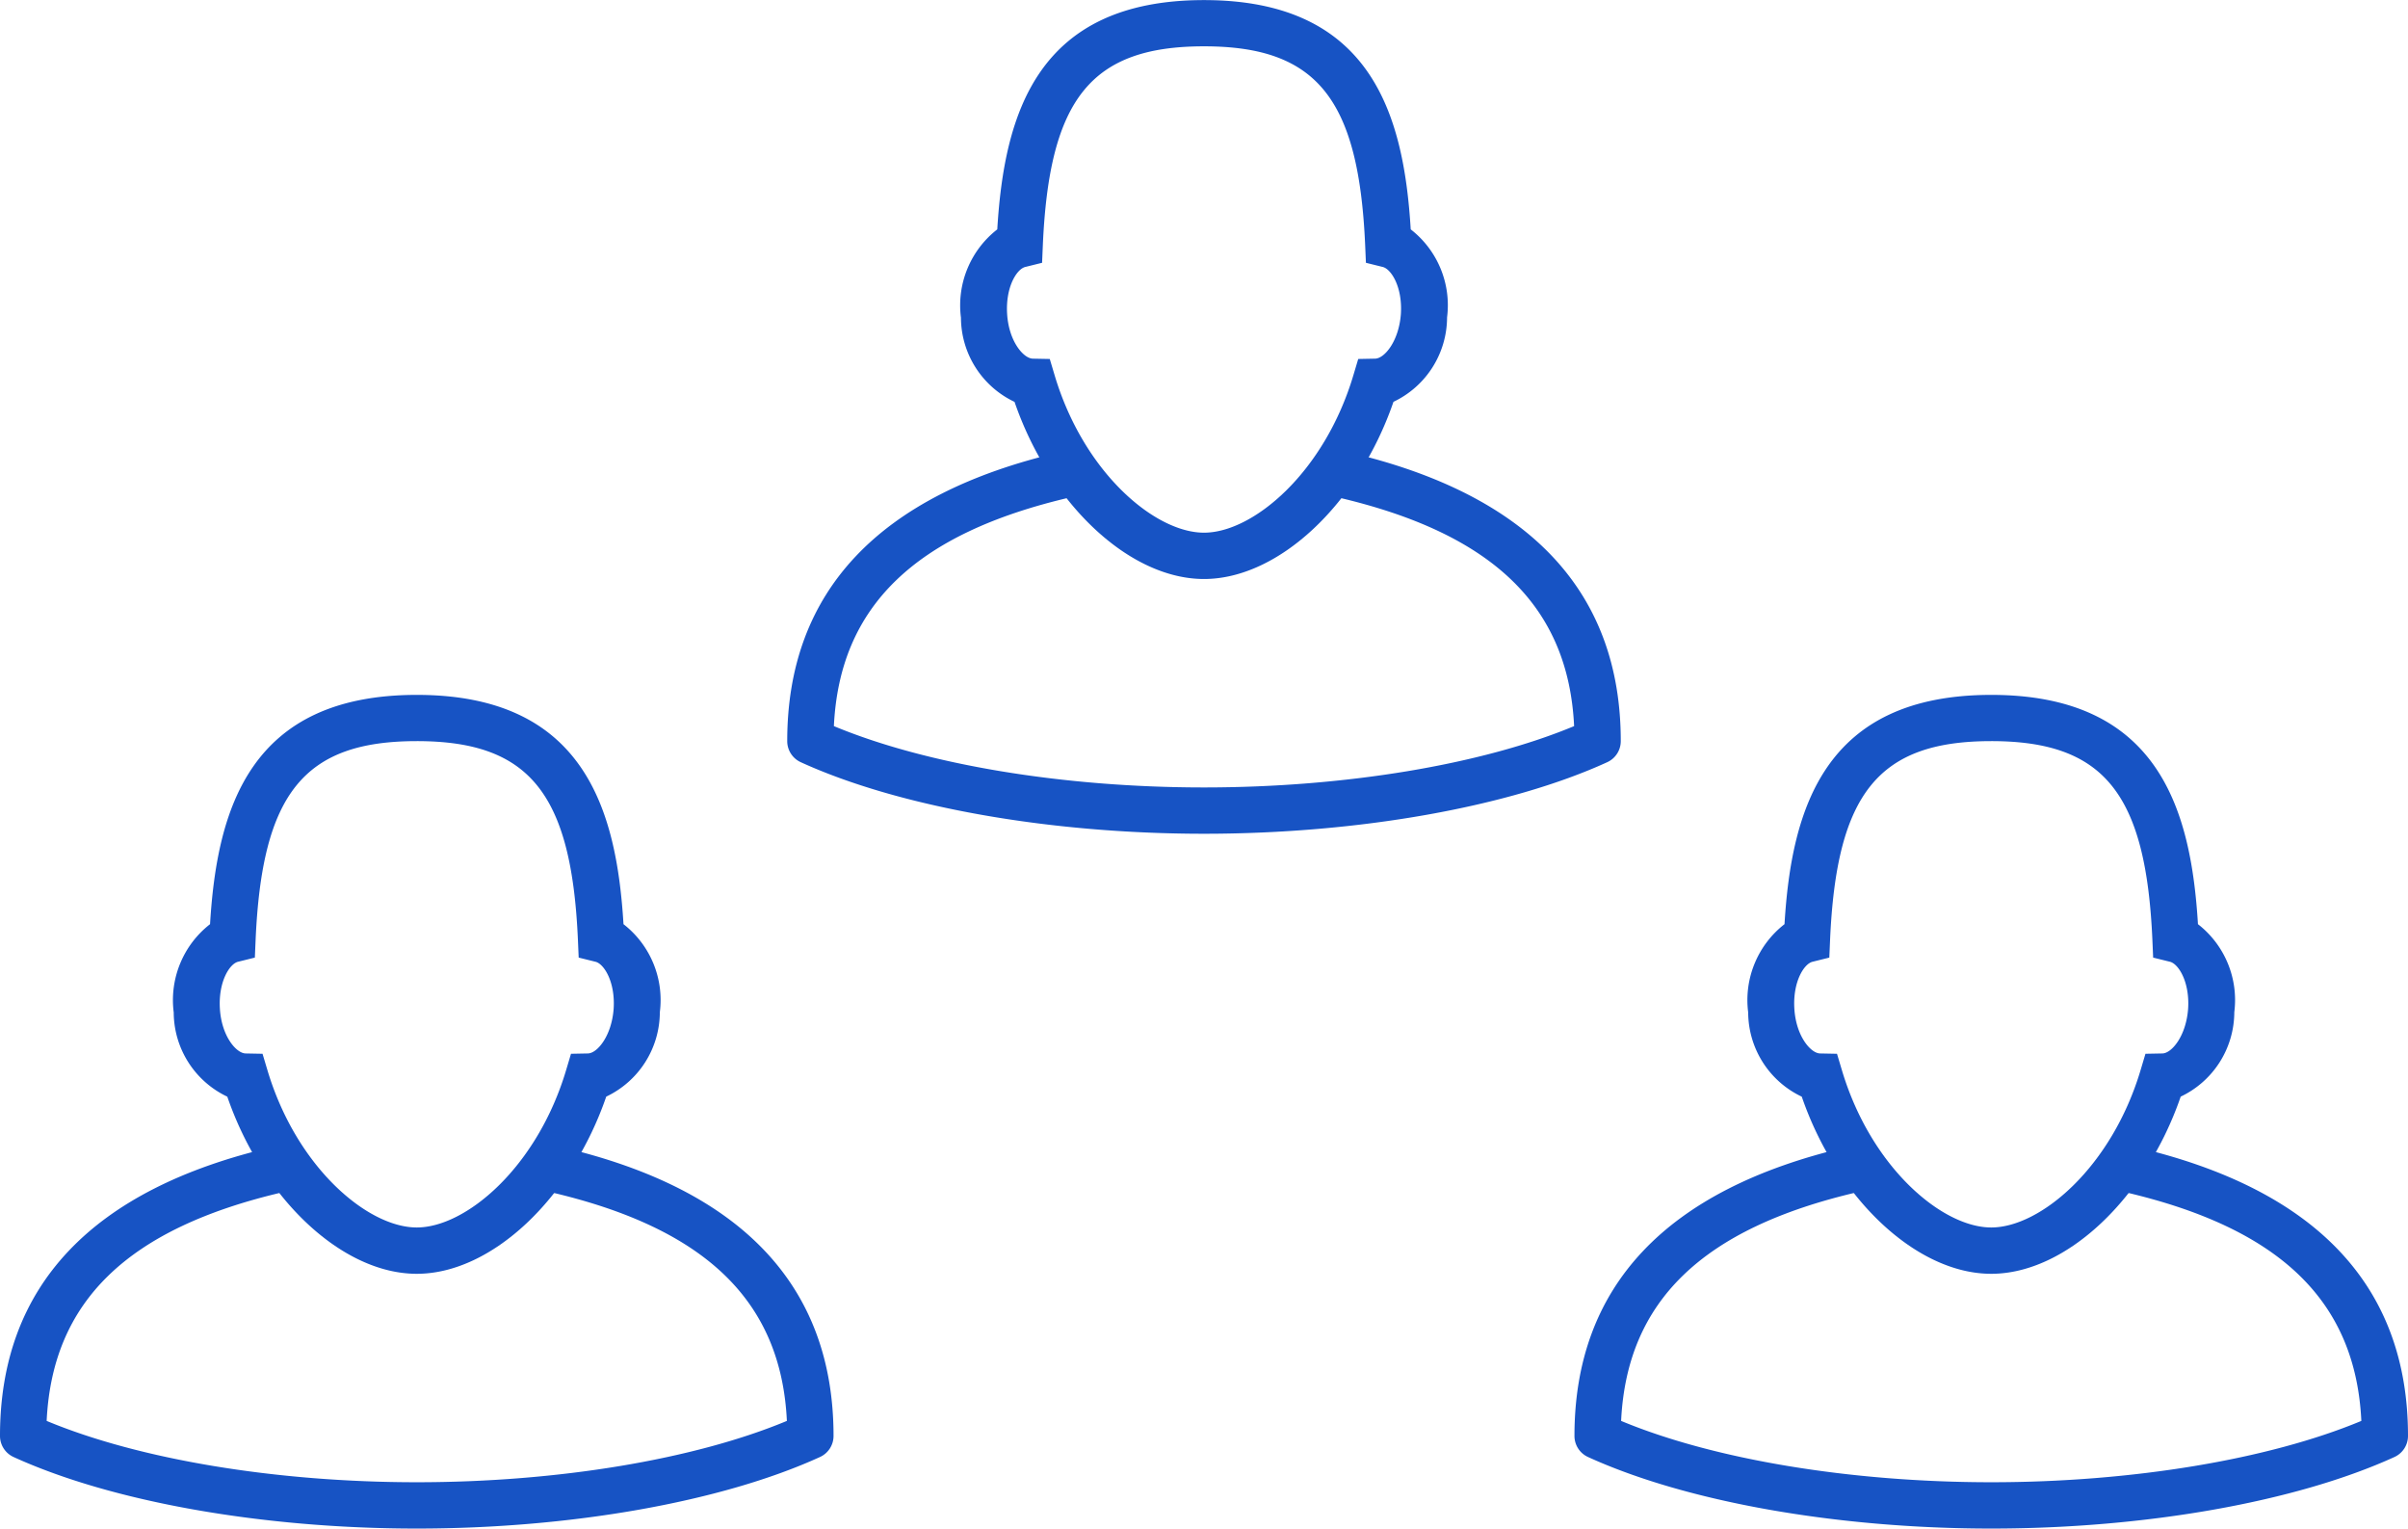
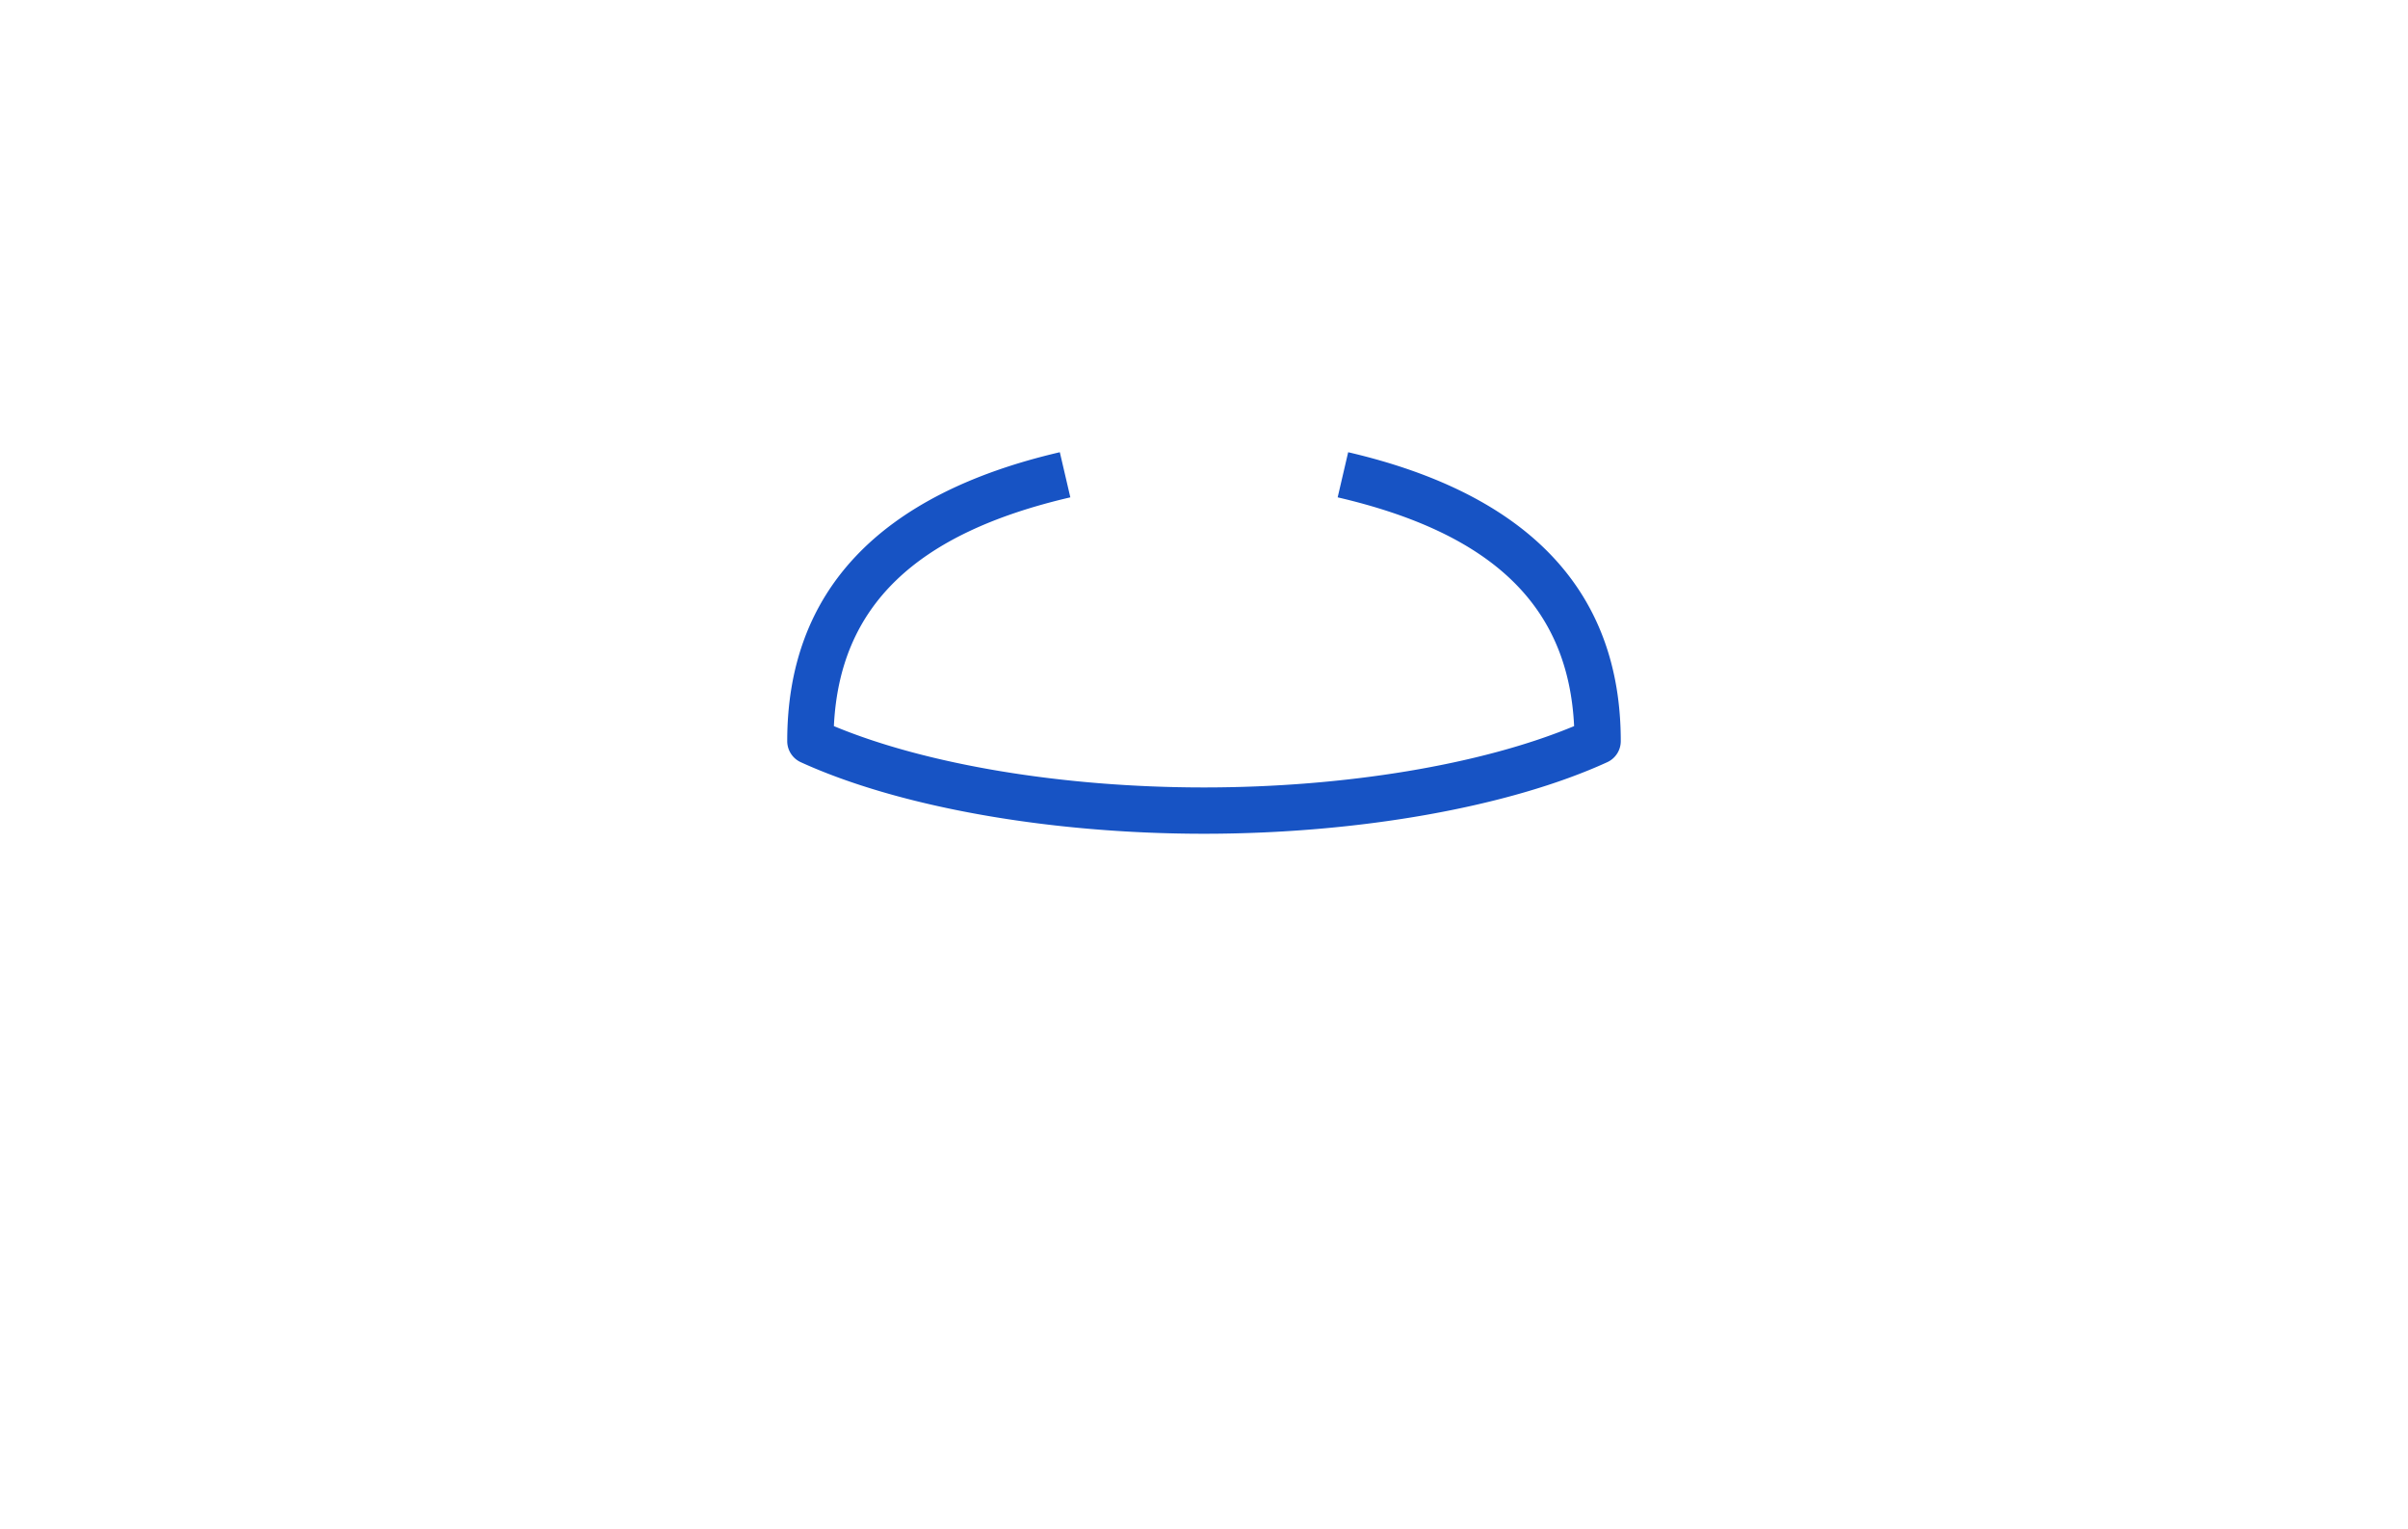
<svg xmlns="http://www.w3.org/2000/svg" width="104" height="66" viewBox="0 0 104 66">
  <defs>
    <style>.a{fill:#1753c4;}</style>
  </defs>
  <g transform="translate(-771 -1615)">
    <g transform="translate(835 1316)">
-       <path class="a" d="M-46,354c-3.229,0-6.669-3.249-8.183-7.648a4.04,4.04,0,0,1-2.314-3.637,4.155,4.155,0,0,1,1.569-3.811c.3-5,1.729-9.9,8.928-9.9s8.627,4.907,8.928,9.9a4.146,4.146,0,0,1,1.57,3.8,4.047,4.047,0,0,1-2.315,3.646C-39.331,350.751-42.771,354-46,354Zm0-23c-4.864,0-6.686,2.251-6.961,8.6l-.032.747-.727.18c-.368.091-.859.871-.782,2.044s.707,1.908,1.111,1.915l.73.014.209.7C-51.2,349.4-48.125,352-46,352s5.2-2.6,6.452-6.8l.209-.7.73-.014c.4-.007,1.023-.743,1.112-1.925.076-1.163-.415-1.943-.783-2.034l-.727-.18-.032-.747C-39.314,333.251-41.136,331-46,331Z" />
-       <path class="a" d="M-46,365c-6.669,0-13.179-1.155-17.416-3.09A1,1,0,0,1-64,361c0-6.458,3.961-10.656,11.773-12.474l.454,1.948c-6.7,1.56-9.964,4.707-10.212,9.878C-57.99,362.016-52.084,363-46,363s11.99-.984,15.985-2.648c-.248-5.171-3.51-8.318-10.212-9.878l.454-1.948C-31.961,350.344-28,354.542-28,361a1,1,0,0,1-.584.91C-32.821,363.845-39.331,365-46,365Z" />
-     </g>
+       </g>
    <g transform="translate(903 1316)">
-       <path class="a" d="M-46,354c-3.229,0-6.669-3.249-8.183-7.648a4.04,4.04,0,0,1-2.314-3.637,4.155,4.155,0,0,1,1.569-3.811c.3-5,1.729-9.9,8.928-9.9s8.627,4.907,8.928,9.9a4.146,4.146,0,0,1,1.57,3.8,4.047,4.047,0,0,1-2.315,3.646C-39.331,350.751-42.771,354-46,354Zm0-23c-4.864,0-6.686,2.251-6.961,8.6l-.032.747-.727.18c-.368.091-.859.871-.782,2.044s.707,1.908,1.111,1.915l.73.014.209.7C-51.2,349.4-48.125,352-46,352s5.2-2.6,6.452-6.8l.209-.7.73-.014c.4-.007,1.023-.743,1.112-1.925.076-1.163-.415-1.943-.783-2.034l-.727-.18-.032-.747C-39.314,333.251-41.136,331-46,331Z" />
-       <path class="a" d="M-46,365c-6.669,0-13.179-1.155-17.416-3.09A1,1,0,0,1-64,361c0-6.458,3.961-10.656,11.773-12.474l.454,1.948c-6.7,1.56-9.964,4.707-10.212,9.878C-57.99,362.016-52.084,363-46,363s11.99-.984,15.985-2.648c-.248-5.171-3.51-8.318-10.212-9.878l.454-1.948C-31.961,350.344-28,354.542-28,361a1,1,0,0,1-.584.91C-32.821,363.845-39.331,365-46,365Z" />
-     </g>
+       </g>
    <g transform="translate(869 1286)">
-       <path class="a" d="M-46,354c-3.229,0-6.669-3.249-8.183-7.648a4.04,4.04,0,0,1-2.314-3.637,4.155,4.155,0,0,1,1.569-3.811c.3-5,1.729-9.9,8.928-9.9s8.627,4.907,8.928,9.9a4.146,4.146,0,0,1,1.57,3.8,4.047,4.047,0,0,1-2.315,3.646C-39.331,350.751-42.771,354-46,354Zm0-23c-4.864,0-6.686,2.251-6.961,8.6l-.032.747-.727.18c-.368.091-.859.871-.782,2.044s.707,1.908,1.111,1.915l.73.014.209.7C-51.2,349.4-48.125,352-46,352s5.2-2.6,6.452-6.8l.209-.7.73-.014c.4-.007,1.023-.743,1.112-1.925.076-1.163-.415-1.943-.783-2.034l-.727-.18-.032-.747C-39.314,333.251-41.136,331-46,331Z" />
      <path class="a" d="M-46,365c-6.669,0-13.179-1.155-17.416-3.09A1,1,0,0,1-64,361c0-6.458,3.961-10.656,11.773-12.474l.454,1.948c-6.7,1.56-9.964,4.707-10.212,9.878C-57.99,362.016-52.084,363-46,363s11.99-.984,15.985-2.648c-.248-5.171-3.51-8.318-10.212-9.878l.454-1.948C-31.961,350.344-28,354.542-28,361a1,1,0,0,1-.584.91C-32.821,363.845-39.331,365-46,365Z" />
    </g>
  </g>
</svg>